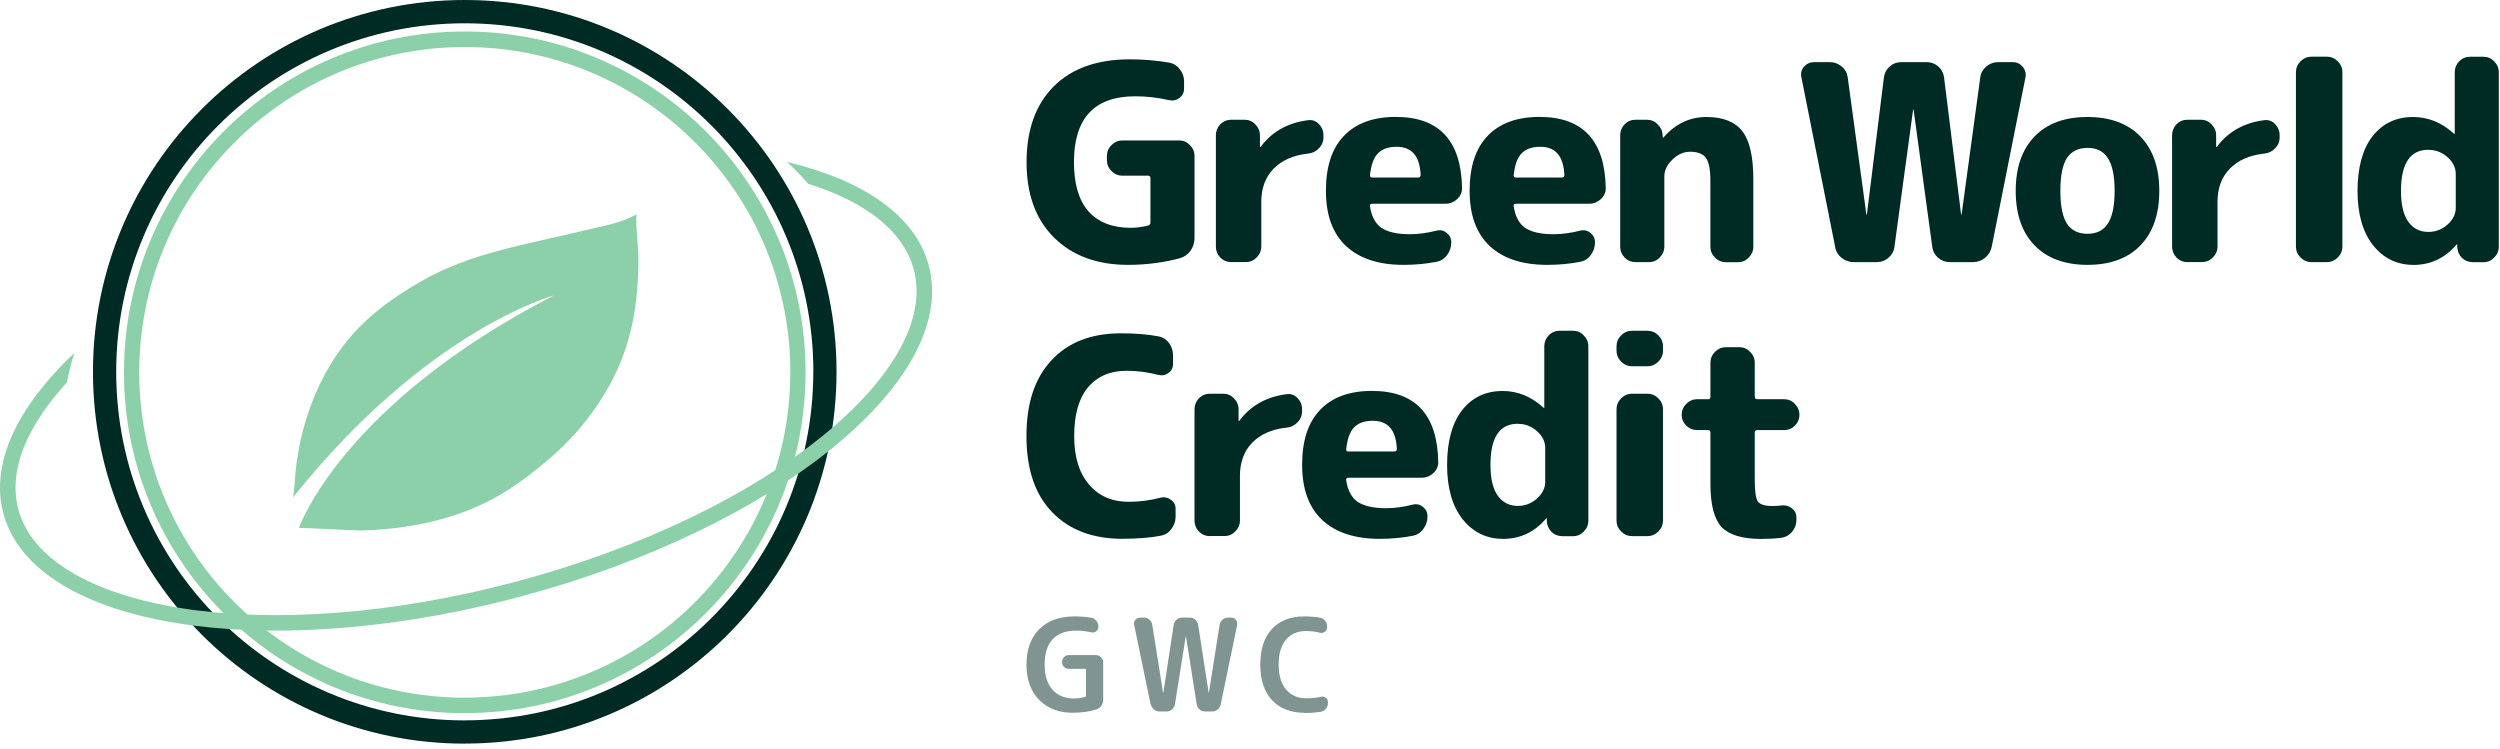
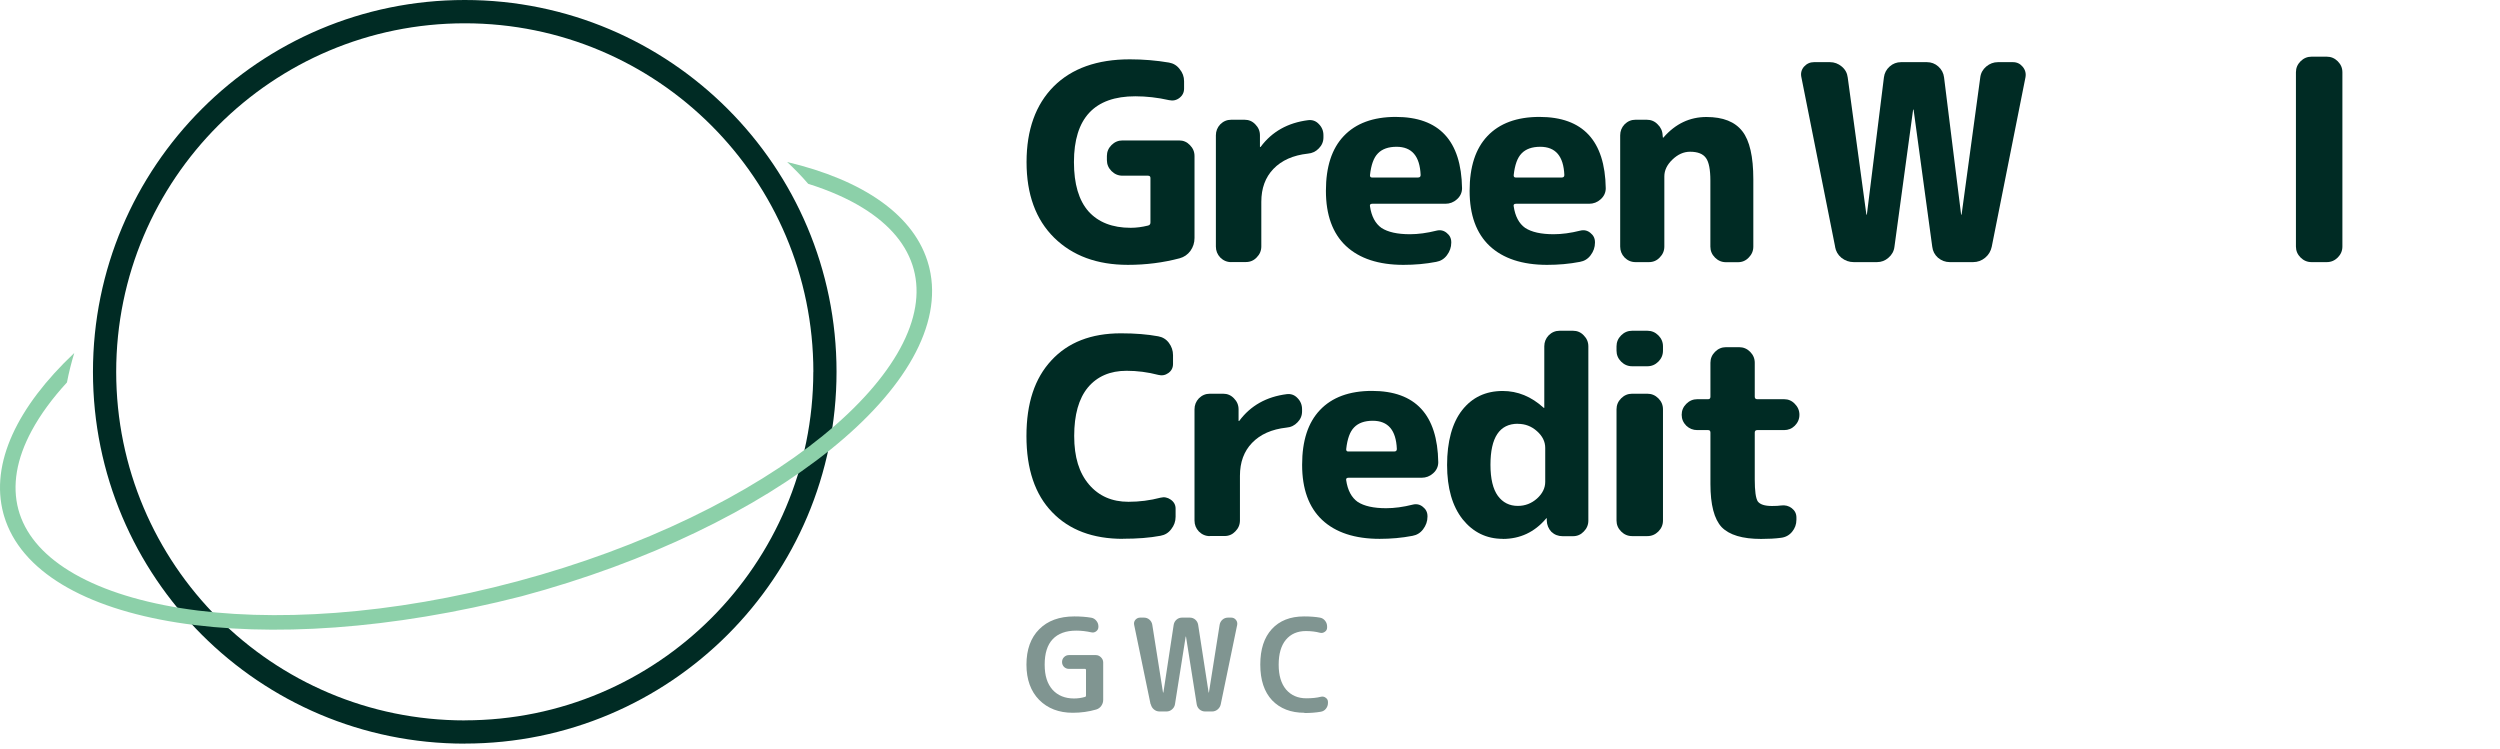
<svg xmlns="http://www.w3.org/2000/svg" width="397" height="119" viewBox="0 0 397 119" fill="none">
  <path d="M129.162 59.05C129.162 28.48 104.382 3.7 73.812 3.7C43.242 3.7 18.452 28.48 18.452 59.05C18.452 89.62 43.232 114.4 73.802 114.4V118.09C41.192 118.09 14.762 91.66 14.762 59.05C14.762 26.44 41.202 0 73.802 0C106.402 0 132.842 26.43 132.842 59.04C132.842 91.65 106.412 118.08 73.802 118.08V114.39C104.372 114.39 129.152 89.61 129.152 59.04L129.162 59.05Z" fill="#002B24" />
-   <path d="M125.504 59.13C125.504 30.62 102.384 7.47 73.814 7.47C45.244 7.47 22.114 30.62 22.114 59.13C22.114 87.64 45.234 110.79 73.804 110.79V113.25C43.914 113.25 19.684 89.02 19.684 59.13C19.684 29.24 43.914 5 73.804 5C103.694 5 127.924 29.23 127.924 59.12C127.924 89.01 103.694 113.24 73.804 113.24V110.78C102.374 110.78 125.494 87.62 125.494 59.12L125.504 59.13Z" fill="#8CD0A9" />
-   <path d="M46.522 78.93C46.682 78.769 46.882 75.34 46.912 75.109C47.022 73.87 47.212 72.639 47.432 71.419C48.462 65.879 50.552 60.499 53.792 55.88C57.192 50.999 61.742 47.639 66.802 44.709C74.622 40.15 84.002 38.739 92.712 36.609C95.722 35.88 98.382 35.529 101.142 34.02C100.822 34.2 101.392 40.15 101.392 40.679C101.392 48.23 100.342 54.94 96.582 61.559C94.322 65.54 91.412 69.139 87.992 72.18C84.552 75.249 80.562 78.249 76.372 80.169C70.382 82.919 63.792 84.079 57.252 84.24C56.362 84.24 47.502 83.779 47.472 83.829C47.472 83.829 54.192 64.299 87.962 46.91C87.962 46.91 67.822 52.309 46.562 78.96L46.512 78.939L46.522 78.93Z" fill="#8CD0A9" />
-   <path d="M11.792 56.06C11.322 57.611 10.932 59.17 10.632 60.73C8.272 63.3 6.402 65.861 5.052 68.361C2.592 72.9 1.912 77.121 2.912 80.891C3.922 84.66 6.632 87.971 11.022 90.671C15.432 93.38 21.422 95.4 28.662 96.561C43.132 98.88 62.132 97.68 82.162 92.311C102.192 86.941 119.242 78.481 130.622 69.231C136.312 64.611 140.492 59.861 142.962 55.31C145.422 50.77 146.112 46.55 145.102 42.781C144.092 39.011 141.382 35.7 136.992 33.001C134.572 31.511 131.662 30.23 128.342 29.191C127.302 27.98 126.182 26.831 125.002 25.73C137.062 28.59 145.352 34.191 147.482 42.151L147.592 42.581C151.892 60.66 123.072 83.9 82.812 94.691L80.912 95.191C41.402 105.29 5.892 99.481 0.652 81.951L0.532 81.531C-1.598 73.57 2.772 64.57 11.792 56.06Z" fill="#8CD0A9" />
+   <path d="M11.792 56.06C11.322 57.611 10.932 59.17 10.632 60.73C8.272 63.3 6.402 65.861 5.052 68.361C2.592 72.9 1.912 77.121 2.912 80.891C3.922 84.66 6.632 87.971 11.022 90.671C15.432 93.38 21.422 95.4 28.662 96.561C43.132 98.88 62.132 97.68 82.162 92.311C102.192 86.941 119.242 78.481 130.622 69.231C136.312 64.611 140.492 59.861 142.962 55.31C145.422 50.77 146.112 46.55 145.102 42.781C144.092 39.011 141.382 35.7 136.992 33.001C134.572 31.511 131.662 30.23 128.342 29.191C127.302 27.98 126.182 26.831 125.002 25.73C137.062 28.59 145.352 34.191 147.482 42.151L147.592 42.581C151.892 60.66 123.072 83.9 82.812 94.691C41.402 105.29 5.892 99.481 0.652 81.951L0.532 81.531C-1.598 73.57 2.772 64.57 11.792 56.06Z" fill="#8CD0A9" />
  <path d="M269.524 68.299C268.858 68.299 268.274 68.067 267.785 67.606C267.295 67.116 267.051 66.532 267.051 65.866C267.051 65.201 267.295 64.616 267.785 64.127C268.274 63.638 268.858 63.393 269.524 63.393H271.263C271.494 63.393 271.616 63.257 271.616 62.999V57.605C271.616 56.939 271.861 56.355 272.35 55.866C272.839 55.376 273.424 55.132 274.089 55.132H276.182C276.848 55.132 277.432 55.376 277.921 55.866C278.41 56.355 278.655 56.939 278.655 57.605V62.999C278.655 63.257 278.791 63.393 279.049 63.393H283.315C283.981 63.393 284.552 63.638 285.014 64.127C285.503 64.616 285.748 65.201 285.748 65.866C285.748 66.532 285.503 67.116 285.014 67.606C284.552 68.067 283.981 68.299 283.315 68.299H279.049C278.791 68.299 278.655 68.434 278.655 68.693V76.139C278.655 77.96 278.818 79.128 279.13 79.617C279.484 80.106 280.231 80.351 281.4 80.351C282.011 80.351 282.487 80.324 282.84 80.269C283.479 80.188 284.049 80.324 284.538 80.704C285.028 81.085 285.272 81.574 285.272 82.185V82.539C285.272 83.259 285.041 83.897 284.579 84.454C284.117 85.012 283.519 85.324 282.799 85.406C281.902 85.528 280.856 85.582 279.66 85.582C276.698 85.582 274.619 84.957 273.396 83.707C272.214 82.43 271.616 80.161 271.616 76.873V68.693C271.616 68.434 271.494 68.299 271.263 68.299H269.524Z" fill="#002B24" />
  <path d="M259.176 85.133C258.51 85.133 257.926 84.889 257.437 84.4C256.948 83.91 256.703 83.326 256.703 82.66V64.996C256.703 64.33 256.948 63.746 257.437 63.257C257.926 62.768 258.51 62.523 259.176 62.523H261.608C262.274 62.523 262.858 62.768 263.348 63.257C263.837 63.746 264.081 64.33 264.081 64.996V82.66C264.081 83.326 263.837 83.91 263.348 84.4C262.858 84.889 262.274 85.133 261.608 85.133H259.176ZM259.176 58.161C258.51 58.161 257.926 57.917 257.437 57.428C256.948 56.938 256.703 56.354 256.703 55.688V54.995C256.703 54.33 256.948 53.745 257.437 53.256C257.926 52.767 258.51 52.523 259.176 52.523H261.608C262.274 52.523 262.858 52.767 263.348 53.256C263.837 53.745 264.081 54.33 264.081 54.995V55.688C264.081 56.354 263.837 56.938 263.348 57.428C262.858 57.917 262.274 58.161 261.608 58.161H259.176Z" fill="#002B24" />
  <path d="M241.034 67.293C238.126 67.293 236.686 69.467 236.686 73.815C236.686 76.016 237.08 77.66 237.854 78.734C238.643 79.807 239.702 80.337 241.034 80.337C242.189 80.337 243.208 79.943 244.078 79.168C244.947 78.38 245.382 77.497 245.382 76.519V71.124C245.382 70.132 244.947 69.249 244.078 68.475C243.208 67.687 242.189 67.306 241.034 67.306V67.293ZM238.643 85.568C236.061 85.568 233.941 84.535 232.283 82.484C230.626 80.391 229.797 77.511 229.797 73.828C229.797 70.146 230.599 67.157 232.188 65.132C233.778 63.107 235.925 62.088 238.629 62.088C241.007 62.088 243.167 62.972 245.11 64.738C245.138 64.765 245.165 64.779 245.192 64.779C245.219 64.779 245.233 64.765 245.233 64.738V54.995C245.233 54.33 245.464 53.745 245.926 53.256C246.415 52.767 246.999 52.523 247.665 52.523H249.798C250.464 52.523 251.035 52.767 251.497 53.256C251.986 53.745 252.23 54.33 252.23 54.995V82.674C252.23 83.34 251.986 83.924 251.497 84.413C251.035 84.902 250.464 85.147 249.798 85.147H248.141C247.448 85.147 246.85 84.916 246.361 84.454C245.899 83.965 245.654 83.367 245.627 82.674V82.321C245.627 82.321 245.613 82.28 245.586 82.28L245.504 82.362C243.684 84.508 241.387 85.582 238.629 85.582L238.643 85.568Z" fill="#002B24" />
  <path d="M218.001 66.817C216.696 66.817 215.705 67.171 215.039 67.864C214.373 68.529 213.952 69.684 213.775 71.342C213.775 71.573 213.87 71.695 214.074 71.695H221.425C221.683 71.695 221.819 71.559 221.819 71.301C221.697 68.312 220.433 66.817 217.987 66.817H218.001ZM219.088 85.569C215.147 85.569 212.09 84.563 209.957 82.566C207.837 80.568 206.777 77.647 206.777 73.815C206.777 69.983 207.715 67.116 209.604 65.119C211.52 63.094 214.278 62.075 217.865 62.075C224.768 62.075 228.273 65.853 228.396 73.394C228.396 74.087 228.124 74.685 227.567 75.174C227.05 75.636 226.439 75.867 225.746 75.867H214.128C213.843 75.867 213.721 76.003 213.775 76.261C214.006 77.851 214.618 79.006 215.596 79.699C216.615 80.365 218.123 80.704 220.121 80.704C221.425 80.704 222.838 80.514 224.347 80.133C224.958 79.984 225.488 80.106 225.95 80.487C226.439 80.867 226.684 81.356 226.684 81.968V82.049C226.684 82.77 226.453 83.435 225.991 84.047C225.556 84.631 224.985 84.971 224.292 85.093C222.607 85.419 220.868 85.569 219.074 85.569H219.088Z" fill="#002B24" />
  <path d="M192.12 85.134C191.454 85.134 190.87 84.889 190.38 84.4C189.919 83.911 189.688 83.326 189.688 82.661V64.996C189.688 64.331 189.919 63.746 190.38 63.257C190.87 62.768 191.454 62.523 192.12 62.523H194.253C194.919 62.523 195.49 62.768 195.952 63.257C196.441 63.746 196.685 64.331 196.685 64.996V66.817C196.685 66.817 196.699 66.858 196.726 66.858C196.78 66.858 196.808 66.844 196.808 66.817C198.601 64.412 201.115 62.999 204.335 62.591C205.001 62.51 205.572 62.714 206.034 63.203C206.523 63.692 206.767 64.29 206.767 64.983V65.336C206.767 66.002 206.523 66.586 206.034 67.075C205.572 67.564 204.987 67.85 204.294 67.904C201.944 68.162 200.123 68.978 198.819 70.337C197.541 71.668 196.903 73.407 196.903 75.554V82.647C196.903 83.313 196.658 83.897 196.169 84.386C195.707 84.876 195.136 85.12 194.47 85.12H192.12V85.134Z" fill="#002B24" />
  <path d="M178.314 85.568C173.558 85.568 169.808 84.168 167.09 81.342C164.359 78.529 163 74.494 163 69.249C163 64.004 164.318 60.077 166.954 57.237C169.59 54.37 173.272 52.93 178.001 52.93C180.27 52.93 182.24 53.093 183.925 53.405C184.618 53.528 185.189 53.867 185.624 54.452C186.059 55.036 186.276 55.688 186.276 56.408V57.794C186.276 58.406 186.031 58.881 185.542 59.234C185.053 59.588 184.51 59.683 183.939 59.533C182.281 59.099 180.596 58.881 178.898 58.881C176.289 58.881 174.237 59.764 172.756 61.531C171.302 63.297 170.582 65.865 170.582 69.235C170.582 72.605 171.37 75.105 172.933 76.939C174.495 78.774 176.588 79.684 179.197 79.684C180.936 79.684 182.635 79.467 184.292 79.032C184.877 78.883 185.406 78.991 185.896 79.331C186.412 79.684 186.684 80.16 186.684 80.771V82.076C186.684 82.796 186.453 83.448 185.991 84.032C185.556 84.617 184.985 84.956 184.292 85.079C182.58 85.405 180.596 85.554 178.327 85.554L178.314 85.568Z" fill="#002B24" />
-   <path d="M385.626 23.784C382.732 23.784 381.278 25.958 381.278 30.306C381.278 32.507 381.672 34.151 382.446 35.225C383.221 36.298 384.294 36.828 385.626 36.828C386.781 36.828 387.8 36.434 388.669 35.66C389.539 34.885 389.974 33.988 389.974 33.01V27.616C389.974 26.624 389.539 25.74 388.669 24.966C387.8 24.178 386.781 23.797 385.626 23.797V23.784ZM383.221 42.059C380.639 42.059 378.519 41.027 376.862 38.975C375.204 36.882 374.375 34.002 374.375 30.32C374.375 26.637 375.177 23.648 376.766 21.623C378.356 19.599 380.503 18.58 383.207 18.58C385.585 18.58 387.746 19.463 389.689 21.229C389.716 21.256 389.743 21.27 389.77 21.27C389.797 21.27 389.811 21.256 389.811 21.229V11.487C389.811 10.821 390.042 10.237 390.504 9.747C390.993 9.258 391.577 9.014 392.243 9.014H394.376C395.042 9.014 395.613 9.258 396.075 9.747C396.564 10.237 396.809 10.821 396.809 11.487V39.165C396.809 39.831 396.564 40.415 396.075 40.904C395.613 41.394 395.042 41.638 394.376 41.638H392.719C392.026 41.638 391.428 41.407 390.939 40.945C390.477 40.456 390.232 39.858 390.205 39.165V38.812C390.205 38.812 390.191 38.771 390.164 38.771L390.083 38.853C388.248 41 385.965 42.073 383.207 42.073L383.221 42.059Z" fill="#002B24" />
  <path d="M367.067 41.624C366.401 41.624 365.817 41.38 365.327 40.891C364.838 40.402 364.594 39.817 364.594 39.151V11.473C364.594 10.807 364.838 10.223 365.327 9.734C365.817 9.245 366.401 9 367.067 9H369.499C370.165 9 370.749 9.245 371.238 9.734C371.727 10.223 371.972 10.807 371.972 11.473V39.151C371.972 39.817 371.727 40.402 371.238 40.891C370.749 41.38 370.165 41.624 369.499 41.624H367.067Z" fill="#002B24" />
-   <path d="M347.358 41.625C346.692 41.625 346.108 41.38 345.619 40.891C345.157 40.402 344.926 39.818 344.926 39.152V21.488C344.926 20.822 345.157 20.238 345.619 19.748C346.108 19.259 346.692 19.015 347.358 19.015H349.491C350.157 19.015 350.728 19.259 351.19 19.748C351.679 20.238 351.924 20.822 351.924 21.488V23.308C351.924 23.308 351.937 23.349 351.964 23.349C352.019 23.349 352.046 23.336 352.046 23.308C353.839 20.903 356.353 19.49 359.574 19.083C360.239 19.001 360.81 19.205 361.272 19.694C361.761 20.183 362.006 20.781 362.006 21.474V21.827C362.006 22.493 361.761 23.077 361.272 23.567C360.81 24.056 360.226 24.341 359.533 24.395C357.182 24.654 355.361 25.469 354.057 26.828C352.78 28.159 352.141 29.899 352.141 32.045V39.138C352.141 39.804 351.896 40.388 351.407 40.878C350.945 41.367 350.375 41.611 349.709 41.611H347.358V41.625Z" fill="#002B24" />
-   <path d="M334.714 25.088C334.021 24.014 332.948 23.484 331.494 23.484C330.04 23.484 328.953 24.028 328.233 25.088C327.54 26.161 327.187 27.9 327.187 30.305C327.187 32.711 327.54 34.45 328.233 35.523C328.953 36.597 330.04 37.127 331.494 37.127C332.948 37.127 334.021 36.583 334.714 35.523C335.434 34.45 335.801 32.711 335.801 30.305C335.801 27.9 335.434 26.161 334.714 25.088ZM339.891 38.974C337.894 41.04 335.095 42.059 331.494 42.059C327.893 42.059 325.094 41.026 323.097 38.974C321.099 36.923 320.094 34.029 320.094 30.319C320.094 26.61 321.099 23.715 323.097 21.664C325.094 19.598 327.893 18.579 331.494 18.579C335.095 18.579 337.894 19.612 339.891 21.664C341.889 23.729 342.894 26.61 342.894 30.319C342.894 34.029 341.889 36.923 339.891 38.974Z" fill="#002B24" />
  <path d="M291.42 39.192L286.067 12.301C285.917 11.663 286.053 11.092 286.461 10.603C286.896 10.114 287.439 9.869 288.064 9.869H290.592C291.285 9.869 291.91 10.1 292.467 10.562C293.024 11.024 293.336 11.608 293.418 12.301L296.38 34.056C296.38 34.056 296.394 34.096 296.421 34.096C296.448 34.096 296.462 34.083 296.462 34.056L299.165 12.301C299.247 11.608 299.56 11.024 300.076 10.562C300.592 10.1 301.204 9.869 301.897 9.869H305.987C306.68 9.869 307.291 10.1 307.807 10.562C308.324 11.024 308.636 11.608 308.718 12.301L311.422 34.056C311.422 34.056 311.435 34.096 311.463 34.096C311.49 34.096 311.503 34.083 311.503 34.056L314.465 12.301C314.547 11.608 314.873 11.024 315.417 10.562C315.974 10.1 316.585 9.869 317.292 9.869H319.642C320.281 9.869 320.797 10.114 321.205 10.603C321.613 11.092 321.762 11.663 321.64 12.301L316.286 39.192C316.137 39.885 315.797 40.469 315.24 40.931C314.683 41.393 314.044 41.624 313.324 41.624H309.628C308.935 41.624 308.31 41.393 307.753 40.931C307.237 40.469 306.924 39.885 306.843 39.192L303.88 17.438C303.88 17.438 303.867 17.397 303.84 17.397C303.813 17.397 303.799 17.41 303.799 17.438L300.837 39.192C300.755 39.885 300.429 40.469 299.886 40.931C299.369 41.393 298.758 41.624 298.065 41.624H294.369C293.649 41.624 292.997 41.393 292.412 40.931C291.855 40.469 291.529 39.885 291.407 39.192H291.42Z" fill="#002B24" />
  <path d="M259.717 41.624C259.052 41.624 258.467 41.38 257.978 40.89C257.516 40.401 257.285 39.817 257.285 39.151V21.487C257.285 20.821 257.516 20.237 257.978 19.748C258.467 19.259 259.052 19.014 259.717 19.014H261.497C262.19 19.014 262.775 19.259 263.237 19.748C263.726 20.21 263.998 20.794 264.025 21.487L264.066 21.84C264.066 21.84 264.079 21.881 264.106 21.881L264.188 21.799C266.077 19.652 268.332 18.579 270.982 18.579C273.631 18.579 275.52 19.34 276.689 20.848C277.844 22.329 278.428 24.87 278.428 28.457V39.165C278.428 39.831 278.183 40.415 277.694 40.904C277.232 41.393 276.661 41.638 275.996 41.638H274.08C273.414 41.638 272.83 41.393 272.341 40.904C271.851 40.415 271.607 39.831 271.607 39.165V28.675C271.607 26.936 271.376 25.74 270.914 25.101C270.452 24.436 269.609 24.096 268.386 24.096C267.367 24.096 266.43 24.517 265.56 25.36C264.718 26.175 264.297 27.058 264.297 28.009V39.151C264.297 39.817 264.052 40.401 263.563 40.89C263.101 41.38 262.53 41.624 261.864 41.624H259.731H259.717Z" fill="#002B24" />
  <path d="M244.599 23.309C243.294 23.309 242.302 23.662 241.636 24.355C240.971 25.021 240.549 26.176 240.373 27.833C240.373 28.064 240.468 28.187 240.672 28.187H248.023C248.281 28.187 248.417 28.051 248.417 27.793C248.294 24.803 247.031 23.309 244.585 23.309H244.599ZM245.686 42.06C241.745 42.06 238.688 41.054 236.555 39.057C234.435 37.059 233.375 34.138 233.375 30.306C233.375 26.475 234.313 23.608 236.201 21.61C238.117 19.585 240.876 18.566 244.463 18.566C251.365 18.566 254.871 22.344 254.993 29.885C254.993 30.578 254.722 31.176 254.164 31.665C253.648 32.127 253.037 32.358 252.344 32.358H240.726C240.441 32.358 240.318 32.494 240.373 32.752C240.604 34.342 241.215 35.497 242.194 36.19C243.213 36.856 244.721 37.195 246.718 37.195C248.023 37.195 249.436 37.005 250.944 36.625C251.556 36.475 252.086 36.597 252.548 36.978C253.037 37.358 253.281 37.848 253.281 38.459V38.541C253.281 39.261 253.05 39.927 252.588 40.538C252.153 41.122 251.583 41.462 250.89 41.584C249.205 41.91 247.466 42.06 245.672 42.06H245.686Z" fill="#002B24" />
  <path d="M221.778 23.309C220.474 23.309 219.482 23.662 218.816 24.355C218.15 25.021 217.729 26.176 217.552 27.833C217.552 28.064 217.648 28.187 217.851 28.187H225.202C225.461 28.187 225.596 28.051 225.596 27.793C225.474 24.803 224.211 23.309 221.765 23.309H221.778ZM222.865 42.06C218.925 42.06 215.868 41.054 213.734 39.057C211.615 37.059 210.555 34.138 210.555 30.306C210.555 26.475 211.492 23.608 213.381 21.61C215.297 19.585 218.055 18.566 221.642 18.566C228.545 18.566 232.051 22.344 232.173 29.885C232.173 30.578 231.901 31.176 231.344 31.665C230.828 32.127 230.216 32.358 229.523 32.358H217.906C217.62 32.358 217.498 32.494 217.552 32.752C217.783 34.342 218.395 35.497 219.373 36.19C220.392 36.856 221.901 37.195 223.898 37.195C225.202 37.195 226.616 37.005 228.124 36.625C228.735 36.475 229.265 36.597 229.727 36.978C230.216 37.358 230.461 37.848 230.461 38.459V38.541C230.461 39.261 230.23 39.927 229.768 40.538C229.333 41.122 228.762 41.462 228.069 41.584C226.385 41.91 224.645 42.06 222.852 42.06H222.865Z" fill="#002B24" />
  <path d="M195.514 41.625C194.848 41.625 194.264 41.38 193.775 40.891C193.313 40.402 193.082 39.818 193.082 39.152V21.488C193.082 20.822 193.313 20.238 193.775 19.748C194.264 19.259 194.848 19.015 195.514 19.015H197.648C198.313 19.015 198.884 19.259 199.346 19.748C199.835 20.238 200.08 20.822 200.08 21.488V23.308C200.08 23.308 200.093 23.349 200.121 23.349C200.175 23.349 200.202 23.336 200.202 23.308C201.996 20.903 204.509 19.49 207.73 19.083C208.396 19.001 208.966 19.205 209.428 19.694C209.917 20.183 210.162 20.781 210.162 21.474V21.827C210.162 22.493 209.917 23.077 209.428 23.567C208.966 24.056 208.382 24.341 207.689 24.395C205.338 24.654 203.518 25.469 202.213 26.828C200.936 28.159 200.297 29.899 200.297 32.045V39.138C200.297 39.804 200.053 40.388 199.563 40.878C199.101 41.367 198.531 41.611 197.865 41.611H195.514V41.625Z" fill="#002B24" />
  <path d="M179.104 42.059C174.226 42.059 170.326 40.619 167.405 37.752C164.47 34.857 163.016 30.849 163.016 25.74C163.016 20.631 164.456 16.609 167.323 13.728C170.19 10.861 174.226 9.421 179.416 9.421C181.563 9.421 183.642 9.598 185.639 9.937C186.332 10.059 186.903 10.399 187.338 10.983C187.8 11.541 188.031 12.179 188.031 12.899V14.068C188.031 14.679 187.786 15.169 187.297 15.549C186.808 15.93 186.251 16.038 185.639 15.902C183.846 15.495 182.052 15.291 180.286 15.291C173.791 15.291 170.543 18.769 170.543 25.74C170.543 29.218 171.318 31.827 172.853 33.567C174.416 35.306 176.658 36.175 179.552 36.175C180.449 36.175 181.359 36.053 182.297 35.822C182.555 35.768 182.691 35.605 182.691 35.347V28.254C182.691 28.023 182.555 27.9 182.297 27.9H178.248C177.582 27.9 176.998 27.656 176.508 27.167C176.019 26.677 175.775 26.093 175.775 25.427V24.775C175.775 24.109 176.019 23.525 176.508 23.036C176.998 22.547 177.582 22.302 178.248 22.302H187.256C187.922 22.302 188.493 22.547 188.955 23.036C189.444 23.525 189.689 24.109 189.689 24.775V37.792C189.689 38.553 189.471 39.233 189.036 39.844C188.602 40.428 188.031 40.822 187.338 41.013C184.729 41.706 181.984 42.059 179.117 42.059H179.104Z" fill="#002B24" />
  <path d="M207.131 113.188C204.984 113.188 203.272 112.522 202.008 111.204C200.758 109.872 200.133 107.983 200.133 105.538C200.133 103.092 200.744 101.244 201.954 99.912C203.176 98.567 204.889 97.888 207.076 97.888C208.082 97.888 208.924 97.956 209.604 98.078C209.93 98.132 210.201 98.295 210.419 98.567C210.636 98.839 210.745 99.151 210.745 99.491V99.654C210.745 99.939 210.623 100.17 210.378 100.334C210.147 100.497 209.889 100.551 209.617 100.483C208.951 100.306 208.204 100.211 207.375 100.211C206.03 100.211 204.97 100.673 204.196 101.597C203.435 102.521 203.054 103.839 203.054 105.551C203.054 107.263 203.448 108.568 204.236 109.505C205.038 110.429 206.111 110.891 207.443 110.891C208.34 110.891 209.114 110.81 209.753 110.647C210.025 110.579 210.283 110.62 210.514 110.796C210.759 110.959 210.881 111.19 210.881 111.476V111.625C210.881 111.965 210.772 112.277 210.555 112.549C210.351 112.807 210.079 112.97 209.739 113.025C208.965 113.16 208.095 113.228 207.144 113.228L207.131 113.188Z" fill="#809591" />
  <path d="M182.713 111.842L180.104 99.232C180.036 98.933 180.104 98.661 180.294 98.43C180.498 98.199 180.756 98.077 181.055 98.077H181.653C181.993 98.077 182.291 98.186 182.536 98.403C182.781 98.621 182.93 98.892 182.984 99.219L184.683 109.953C184.683 109.953 184.683 109.98 184.71 109.98C184.737 109.98 184.751 109.98 184.751 109.953L186.381 99.219C186.436 98.892 186.585 98.621 186.83 98.403C187.074 98.186 187.373 98.077 187.713 98.077H188.936C189.276 98.077 189.575 98.186 189.819 98.403C190.064 98.621 190.213 98.892 190.268 99.219L191.925 109.953C191.925 109.953 191.925 109.98 191.952 109.98C191.98 109.98 191.98 109.98 191.98 109.953L193.678 99.219C193.732 98.892 193.882 98.621 194.127 98.403C194.371 98.186 194.67 98.077 195.01 98.077H195.526C195.825 98.077 196.07 98.199 196.26 98.43C196.45 98.661 196.518 98.933 196.464 99.232L193.855 111.842C193.787 112.168 193.624 112.44 193.366 112.657C193.107 112.874 192.809 112.983 192.469 112.983H191.382C191.042 112.983 190.743 112.874 190.485 112.657C190.24 112.44 190.091 112.168 190.037 111.842L188.338 101.107C188.338 101.107 188.338 101.08 188.311 101.08C188.284 101.08 188.284 101.08 188.284 101.107L186.585 111.842C186.531 112.168 186.368 112.44 186.11 112.657C185.865 112.874 185.566 112.983 185.226 112.983H184.139C183.8 112.983 183.501 112.874 183.243 112.657C182.984 112.44 182.821 112.168 182.753 111.842H182.713Z" fill="#809591" />
  <path d="M170.351 113.188C168.163 113.188 166.383 112.508 165.025 111.149C163.679 109.777 163 107.902 163 105.538C163 103.173 163.679 101.271 165.025 99.926C166.37 98.567 168.231 97.888 170.609 97.888C171.588 97.888 172.484 97.956 173.286 98.091C173.612 98.146 173.884 98.309 174.101 98.581C174.319 98.839 174.427 99.138 174.427 99.478V99.559C174.427 99.844 174.305 100.075 174.074 100.252C173.843 100.429 173.585 100.483 173.3 100.415C172.498 100.238 171.696 100.143 170.908 100.143C169.264 100.143 168.014 100.605 167.158 101.516C166.315 102.412 165.894 103.758 165.894 105.538C165.894 107.318 166.315 108.595 167.144 109.533C167.987 110.456 169.128 110.918 170.555 110.918C171.139 110.918 171.723 110.837 172.294 110.674C172.403 110.647 172.457 110.565 172.457 110.443V106.407C172.457 106.285 172.403 106.217 172.294 106.217H169.74C169.441 106.217 169.182 106.108 168.965 105.905C168.761 105.687 168.653 105.429 168.653 105.13C168.653 104.831 168.761 104.559 168.965 104.356C169.182 104.138 169.441 104.029 169.74 104.029H174.02C174.332 104.029 174.604 104.152 174.835 104.383C175.066 104.614 175.188 104.885 175.188 105.198V111.136C175.188 111.489 175.08 111.815 174.876 112.101C174.672 112.386 174.4 112.576 174.074 112.671C172.919 113.011 171.669 113.188 170.337 113.188H170.351Z" fill="#809591" />
</svg>